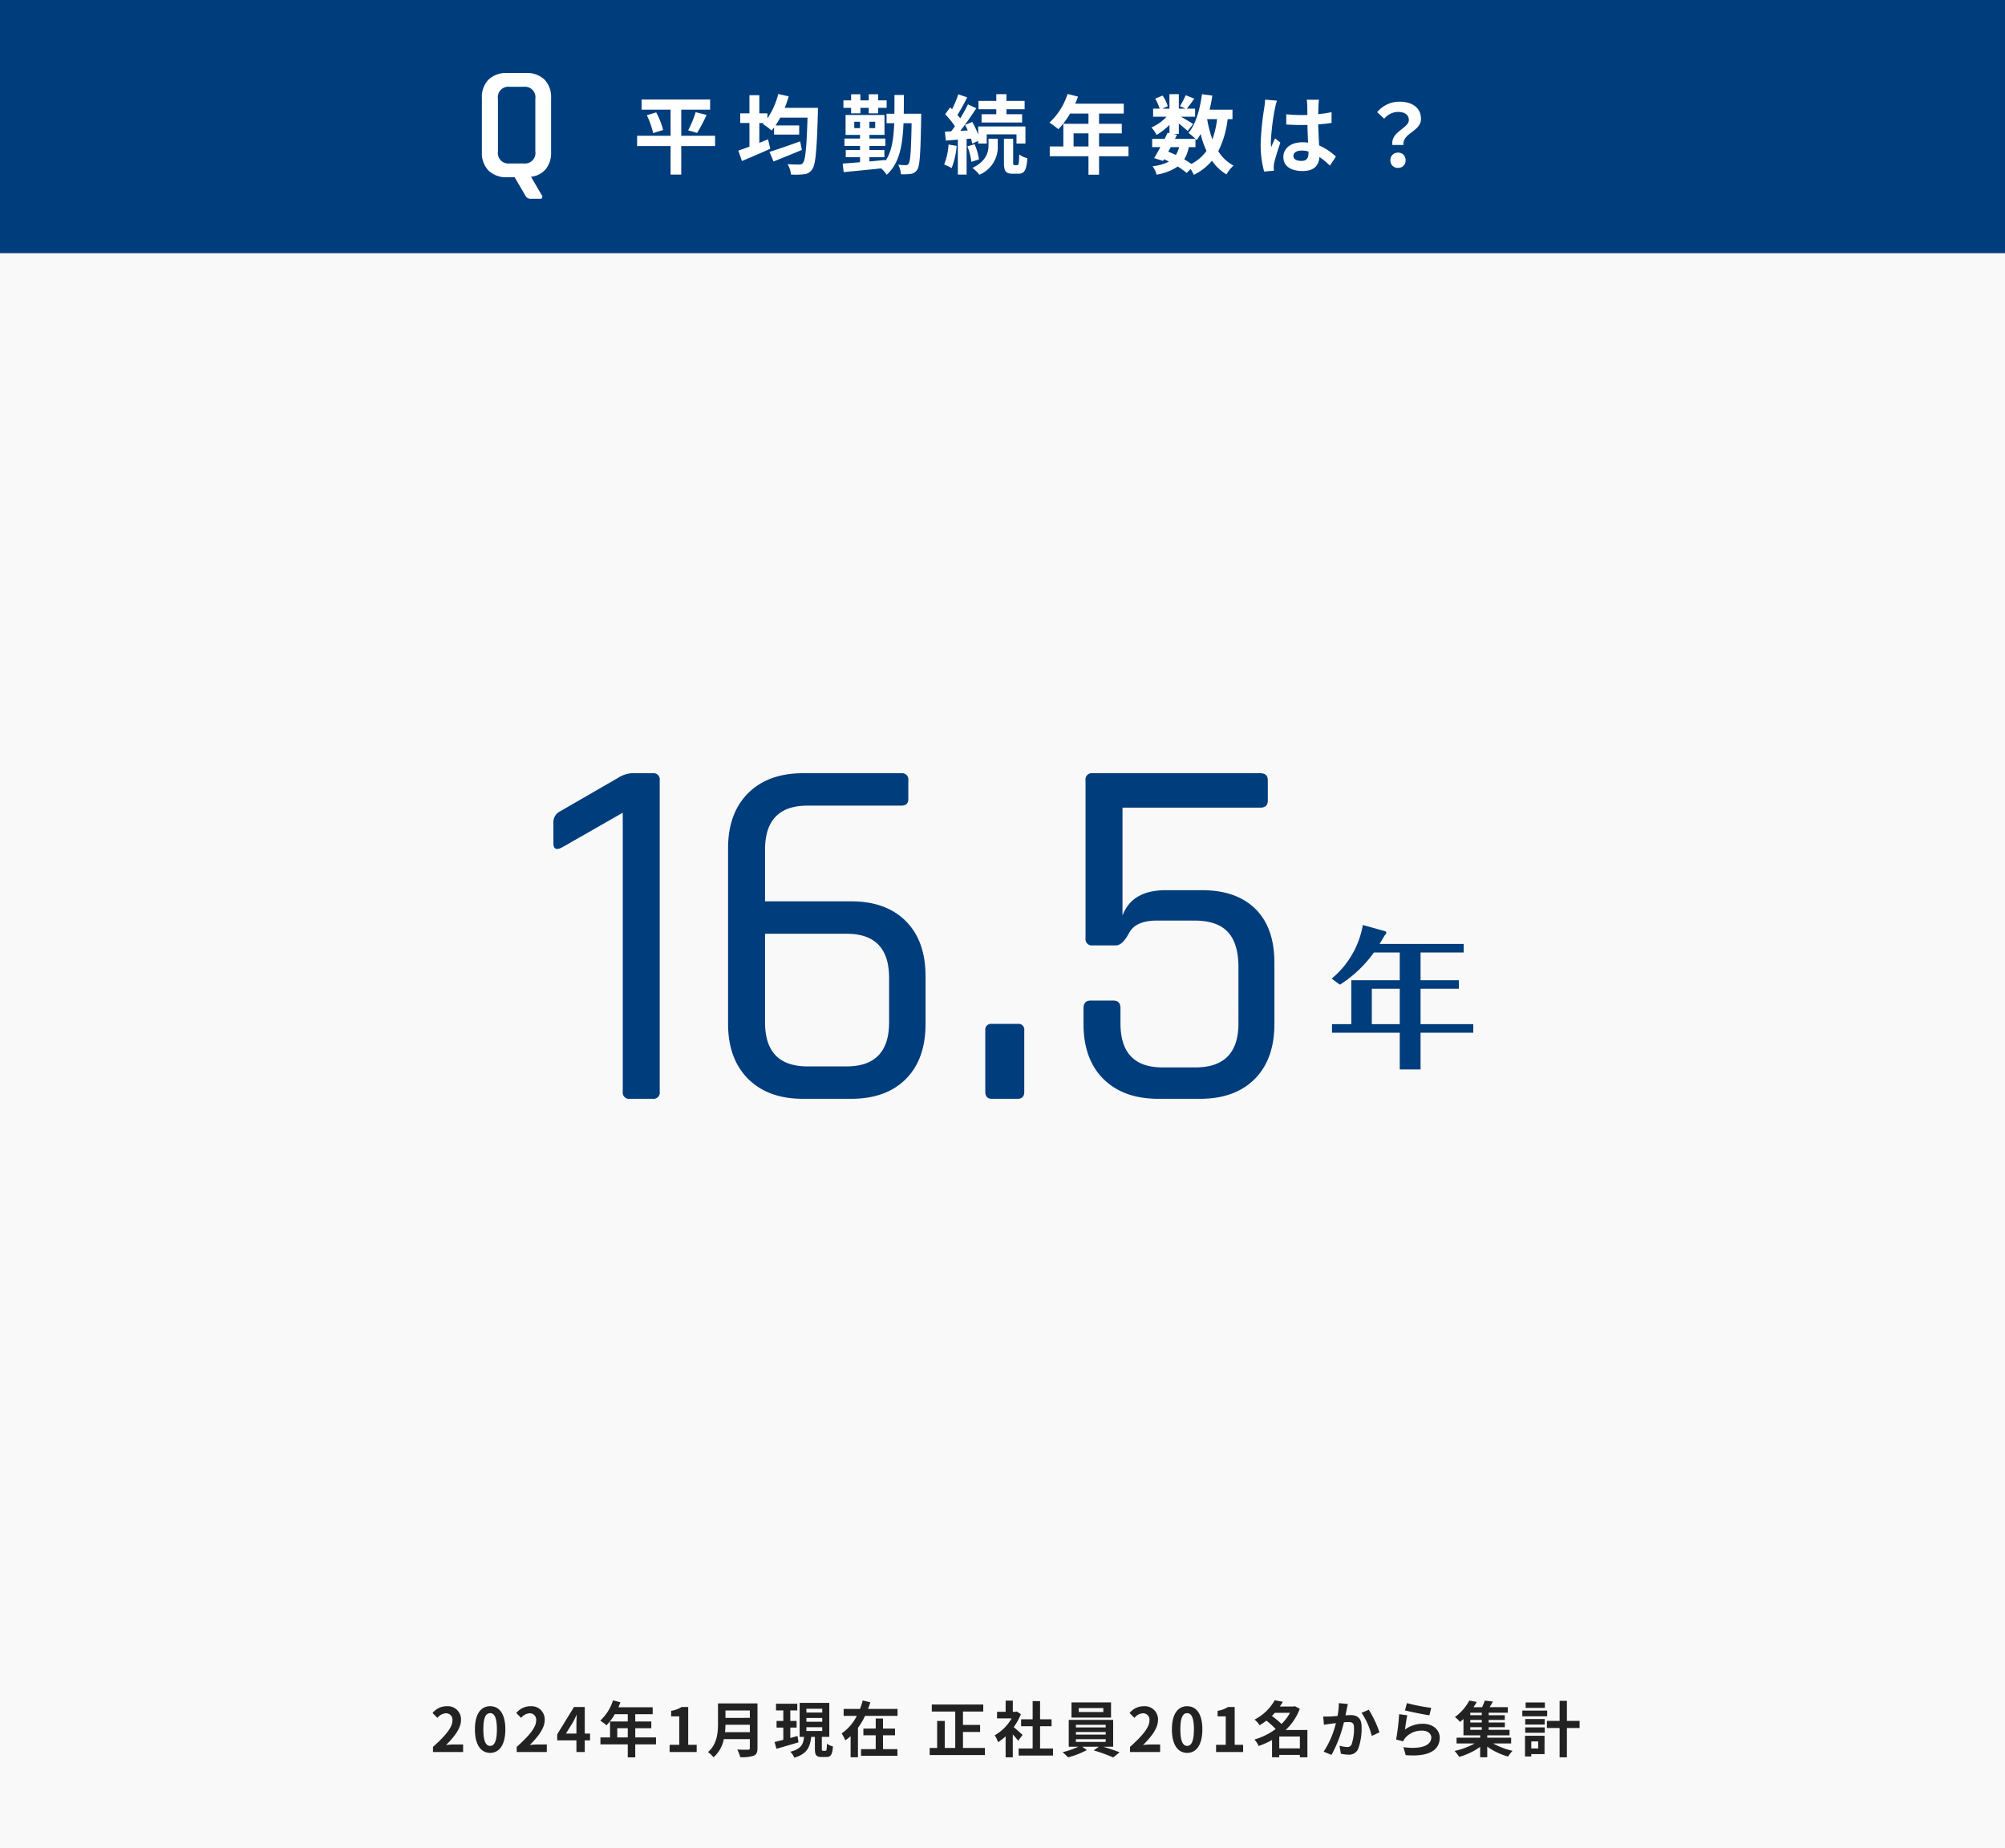
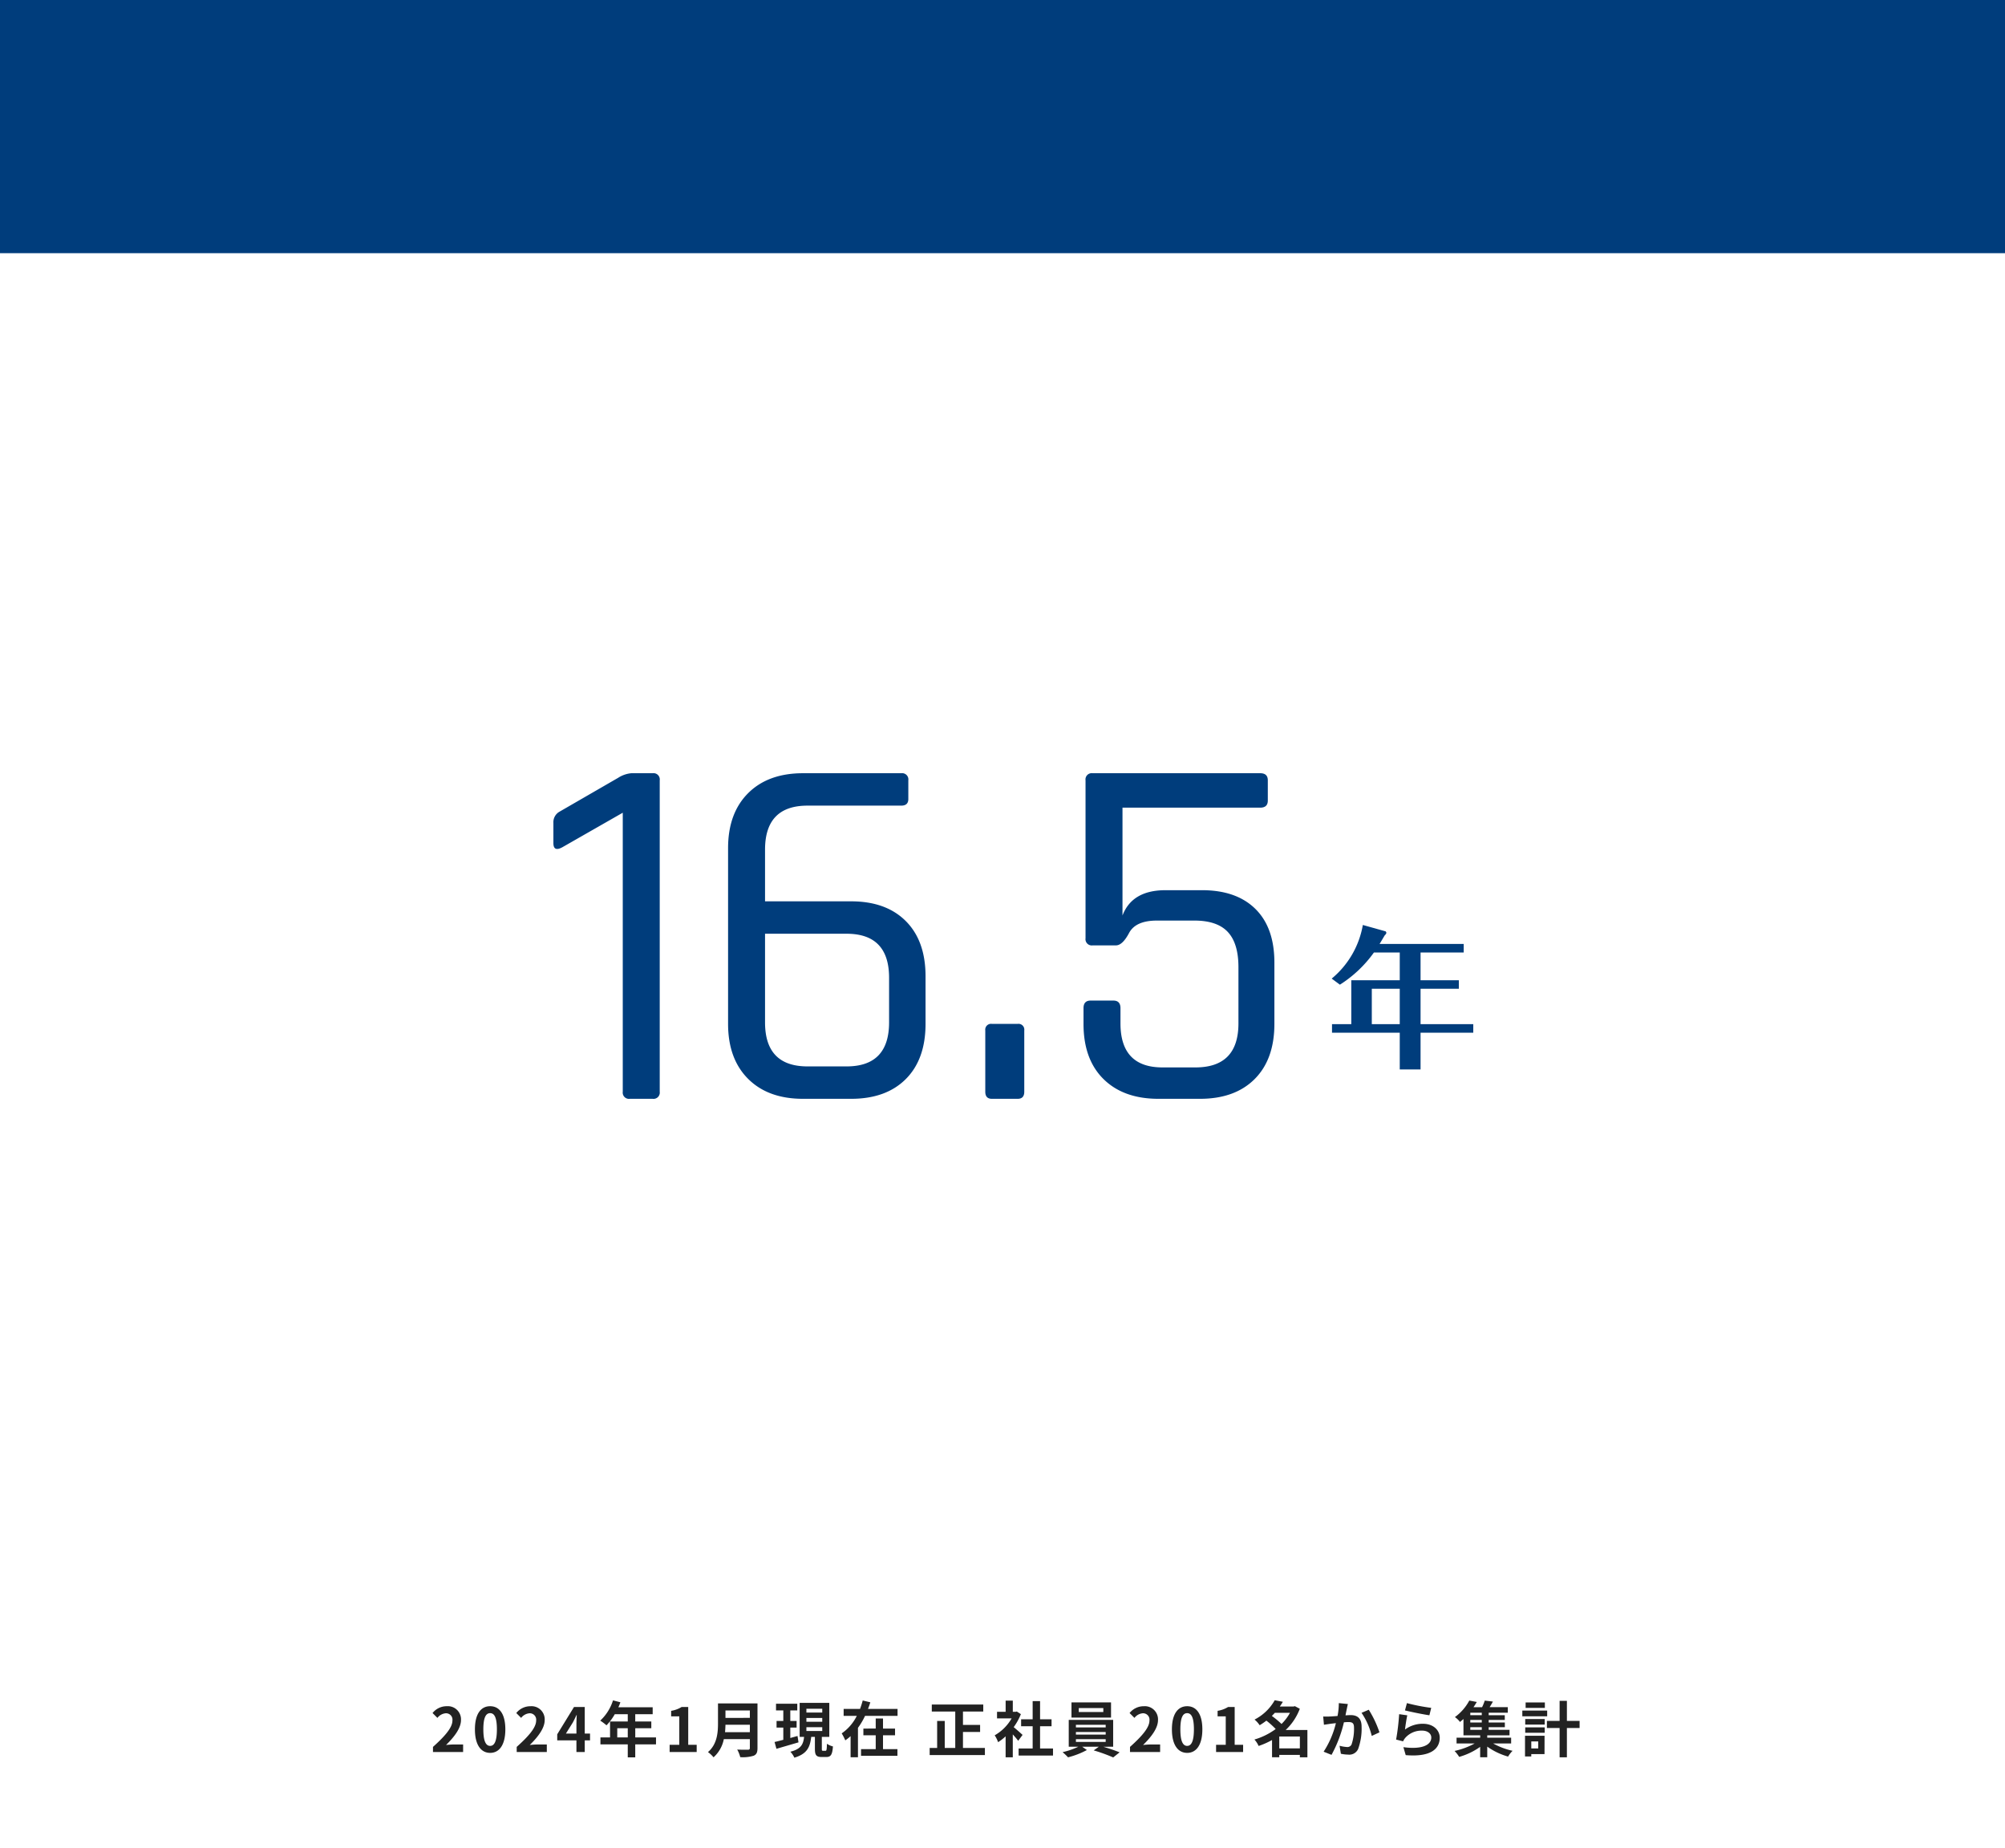
<svg xmlns="http://www.w3.org/2000/svg" width="396" height="365" viewBox="0 0 396 365">
  <g id="culture06" transform="translate(-9237 19318)">
-     <rect id="長方形_1742" data-name="長方形 1742" width="396" height="365" transform="translate(9237 -19318)" fill="#f9f9f9" />
    <rect id="長方形_1743" data-name="長方形 1743" width="396" height="50" transform="translate(9237 -19318)" fill="#003d7c" />
-     <path id="パス_4721" data-name="パス 4721" d="M7.648,27.28h2.784a2.065,2.065,0,0,0,2.3-2.368v-10.4a2.065,2.065,0,0,0-2.3-2.368H7.648a2.065,2.065,0,0,0-2.3,2.368v10.4a2.065,2.065,0,0,0,2.3,2.368Zm5.984,6.976H11.84a1.1,1.1,0,0,1-1.024-.544L8.64,30H7.168a4.975,4.975,0,0,1-3.68-1.312A4.931,4.931,0,0,1,2.176,25.04V14.384A4.92,4.92,0,0,1,3.488,10.72a5.011,5.011,0,0,1,3.68-1.3H10.88a4.955,4.955,0,0,1,3.664,1.3,4.955,4.955,0,0,1,1.3,3.664V25.04a5.1,5.1,0,0,1-1.04,3.344,4.387,4.387,0,0,1-2.928,1.52l2.144,3.68a.409.409,0,0,1-.388.672Z" transform="translate(9330 -19313)" fill="#fff" />
-     <path id="パス_4722" data-name="パス 4722" d="M16.235-6.188H9.554v-5.151h5.7v-2.006H1.717v2.006H7.446v5.151H.833v2.04H7.446V1.479H9.554V-4.148h6.681ZM2.754-10.251A16.714,16.714,0,0,1,4-6.715l1.972-.612A15.507,15.507,0,0,0,4.607-10.8Zm9.928,3.5a30.428,30.428,0,0,0,1.87-3.553l-2.159-.544a20.144,20.144,0,0,1-1.479,3.587ZM33.031-5.083c-2.21.8-4.556,1.615-6.052,2.074l.8,1.9c1.615-.646,3.689-1.479,5.593-2.278ZM29.988-11.7a19.96,19.96,0,0,0,.782-2.278l-2.057-.459a15.315,15.315,0,0,1-2.142,4.811v-.986h-1.6V-14.2H23.018v3.587H21.2v1.9h1.819v4.675c-.816.306-1.581.578-2.193.782L21.54-1.2c1.615-.68,3.689-1.564,5.593-2.414l-.442-1.87c-.561.238-1.139.459-1.717.7V-8.7h.867l-.187.187a12.426,12.426,0,0,1,1.734,1.292c.17-.187.323-.391.493-.612v1.411h4.964v-1.8H28.169c.323-.476.629-.986.935-1.547h5.389c-.187,5.967-.425,8.432-.918,8.959a.771.771,0,0,1-.7.306c-.442,0-1.343,0-2.329-.085a4.9,4.9,0,0,1,.68,2.057A15.222,15.222,0,0,0,33.8,1.411,2.114,2.114,0,0,0,35.4.459c.68-.9.918-3.621,1.139-11.186,0-.272.017-.969.017-.969ZM43.1-10.608h1.836V-11.7H46.58v1.088h1.853V-11.7h1.683v-1.479H48.433v-1.207H46.58v1.207H44.931v-1.207H43.1v1.207H41.582V-11.7H43.1ZM43.724-7.7V-8.959h1.139V-7.7Zm4.131,0H46.716V-8.959h1.139ZM53.5-10.54c.017-1.173.017-2.4.017-3.706H51.663c0,1.326,0,2.55-.017,3.706H50.1v1.87h1.513c-.119,3.145-.493,5.61-1.717,7.429v-.17c-1.054.1-2.125.2-3.179.289v-.833h2.958V-3.366H46.716v-.816h3.145V-5.644H46.716v-.714h2.975V-10.3H42.007v3.944h2.856v.714H41.786V-4.18h3.077v.816H42.041v1.411h2.822v.986c-1.292.119-2.482.2-3.434.272l.2,1.683C43.6.8,46.342.544,49.028.255a5.755,5.755,0,0,1,1.1,1.258C52.6-.7,53.261-4.1,53.448-8.67h1.6c-.1,5.508-.255,7.531-.578,7.973a.576.576,0,0,1-.561.306A11.441,11.441,0,0,1,52.4-.476a4.879,4.879,0,0,1,.544,1.887,11.559,11.559,0,0,0,1.972-.068A1.842,1.842,0,0,0,56.151.527c.527-.748.663-3.23.782-10.2,0-.221.017-.867.017-.867Zm18.275.1H68.867v1.632h8.007V-10.44H73.78v-.986h3.587v-1.649H73.78V-14.4H71.774v1.326H68.255v1.649h3.519ZM62.339-4.454A12.39,12.39,0,0,1,61.472-.51,8.492,8.492,0,0,1,62.951.2a15.6,15.6,0,0,0,1-4.386Zm4.437-1.173c.1.374.2.714.255,1L68.2-5.168v.51h1.683v-1.8h5.882v1.8h1.768V-8.024H68.2v1.6a17.572,17.572,0,0,0-1.173-2.5l-1.428.6c.187.34.374.714.544,1.088l-1.479.085c1.071-1.36,2.227-3.043,3.162-4.471l-1.649-.765a27.41,27.41,0,0,1-1.53,2.754A8.552,8.552,0,0,0,64.1-10.3a38.271,38.271,0,0,0,1.921-3.468l-1.751-.612a20.861,20.861,0,0,1-1.224,2.941c-.136-.119-.272-.238-.391-.357l-.986,1.36a15.645,15.645,0,0,1,1.938,2.38c-.255.357-.51.7-.765,1l-1.224.068.2,1.751,2.363-.187v6.9h1.734V-5.559Zm-.7,1.53a13.513,13.513,0,0,1,.782,3.06l1.5-.493a12.424,12.424,0,0,0-.867-2.992Zm4.165-.187c0,1.241-.391,3.111-3.179,4.437A9.4,9.4,0,0,1,68.442,1.5a5.918,5.918,0,0,0,3.621-5.75V-5.61H70.244Zm5.12,3.893c-.221,0-.255-.068-.255-.527V-5.61H73.287V-.918c0,1.683.306,2.227,1.751,2.227h1.088c1.156,0,1.615-.629,1.785-3.06A4.554,4.554,0,0,1,76.3-2.5c-.034,1.836-.119,2.108-.357,2.108ZM87.04-4.08V-6.664h2.941V-4.08Zm10.846,0H92.072V-6.664H96.56V-8.551H92.072v-2.023h4.879v-1.955h-9.6a10.854,10.854,0,0,0,.561-1.394L85.85-14.45a13.11,13.11,0,0,1-3.57,5.661A15.646,15.646,0,0,1,84.031-7.48a15.278,15.278,0,0,0,2.312-3.094h3.638v2.023H85.017V-4.08H82.331v1.938h7.65V1.5h2.091V-2.142h5.814Zm13.226.136V-5.576c.1.1.17.187.238.255a10.784,10.784,0,0,0,.782-1.224A18,18,0,0,0,113.288-3.2,8.351,8.351,0,0,1,110.3-.629a15.831,15.831,0,0,0-1.411-.9,6.871,6.871,0,0,0,.9-2.414Zm-4.879,0h1.649a5.169,5.169,0,0,1-.646,1.547c-.493-.238-.986-.442-1.5-.646Zm9.146-5.525a18.19,18.19,0,0,1-.918,4,21.45,21.45,0,0,1-1.037-4Zm3.043,0v-1.87H113.9c.221-.9.408-1.836.544-2.788L112.4-14.4c-.408,3.026-1.224,5.916-2.669,7.65a11.787,11.787,0,0,1,1.377,1.173h-4.046l.408-.816-.731-.153h1.088V-8.6c.663.527,1.377,1.122,1.751,1.479l1.071-1.394c-.374-.255-1.581-.969-2.4-1.428h2.788v-1.6h-1.615c.408-.527.935-1.241,1.462-1.972l-1.7-.68a16.423,16.423,0,0,1-1.139,2.159l1.122.493h-1.343V-14.4h-1.853v2.856H104.55l1.088-.476a7.243,7.243,0,0,0-1.02-2.108l-1.462.612a9.056,9.056,0,0,1,.884,1.972h-1.292v1.6H105.4a9.031,9.031,0,0,1-2.992,2.125,6.116,6.116,0,0,1,1.02,1.462,12.252,12.252,0,0,0,2.55-1.972V-6.7l-.374-.085c-.17.374-.374.782-.578,1.207h-2.465v1.632h1.615c-.425.816-.85,1.581-1.224,2.176l1.768.544.187-.323a9.8,9.8,0,0,1,.952.459,8.933,8.933,0,0,1-3.23.918,4.465,4.465,0,0,1,.8,1.666A10.43,10.43,0,0,0,107.61-.119a16.11,16.11,0,0,1,1.768,1.275l.765-.782a7.677,7.677,0,0,1,.646,1.156,11.042,11.042,0,0,0,3.587-2.788,9.227,9.227,0,0,0,2.856,2.7,7.806,7.806,0,0,1,1.394-1.751,7.979,7.979,0,0,1-3.009-2.822,19.129,19.129,0,0,0,1.853-6.341ZM130.458-2.21c0-.646.646-1.054,1.615-1.054a5.248,5.248,0,0,1,1.36.187v.306c0,1-.357,1.547-1.394,1.547C131.138-1.224,130.458-1.513,130.458-2.21Zm5.049-11.1h-2.431a7.22,7.22,0,0,1,.119,1.122c0,.357.017,1.054.017,1.887-.391.017-.8.017-1.19.017a28.325,28.325,0,0,1-2.975-.153v2.023c1,.068,1.972.1,2.975.1.391,0,.8,0,1.207-.017.017,1.207.085,2.448.119,3.5a7.563,7.563,0,0,0-1.1-.068c-2.312,0-3.774,1.19-3.774,2.907,0,1.785,1.462,2.771,3.808,2.771,2.295,0,3.213-1.156,3.315-2.788a17.829,17.829,0,0,1,2.074,1.717l1.173-1.785a11.126,11.126,0,0,0-3.3-2.193c-.068-1.156-.153-2.516-.187-4.165.935-.068,1.819-.17,2.635-.289v-2.125a23.293,23.293,0,0,1-2.635.391c.017-.748.034-1.377.051-1.751a10.649,10.649,0,0,1,.1-1.1Zm-8.3.187-2.346-.2a16.218,16.218,0,0,1-.17,1.666,53.841,53.841,0,0,0-.7,7.089,19.967,19.967,0,0,0,.68,5.44L126.6.714c-.017-.238-.034-.527-.034-.7a4.744,4.744,0,0,1,.085-.8c.2-.918.748-2.652,1.224-4.046l-1.037-.85c-.255.578-.544,1.156-.765,1.751a8.035,8.035,0,0,1-.073-1.1,45.38,45.38,0,0,1,.816-6.579,11.037,11.037,0,0,1,.395-1.513Zm22.8,8.755H152.2c-.255-2.363,3.451-2.652,3.451-5.151,0-2.261-1.8-3.4-4.267-3.4A5.656,5.656,0,0,0,147-10.846l1.394,1.292a3.6,3.6,0,0,1,2.72-1.343c1.326,0,2.142.578,2.142,1.6,0,1.647-3.6,2.259-3.248,4.928ZM151.113.153a1.437,1.437,0,0,0,1.081-.419,1.437,1.437,0,0,0,.419-1.081,1.442,1.442,0,0,0-.416-1.087,1.442,1.442,0,0,0-1.084-.426,1.451,1.451,0,0,0-1.081.429,1.451,1.451,0,0,0-.419,1.084,1.437,1.437,0,0,0,.419,1.081,1.437,1.437,0,0,0,1.081.419Z" transform="translate(9362 -19285)" fill="#fff" />
    <path id="パス_4311" data-name="パス 4311" d="M.516,0H6.468V-1.488H4.548c-.42,0-1.008.048-1.452.1C4.716-2.976,6.048-4.7,6.048-6.312a2.6,2.6,0,0,0-2.8-2.736A3.565,3.565,0,0,0,.432-7.7l.96.96a2.323,2.323,0,0,1,1.632-.912,1.268,1.268,0,0,1,1.332,1.44c0,1.368-1.428,3.036-3.84,5.2ZM11.808.168c1.812,0,3-1.584,3-4.644s-1.188-4.572-3-4.572S8.8-7.548,8.8-4.476,10,.168,11.808.168Zm0-1.38c-.768,0-1.344-.768-1.344-3.264s.576-3.2,1.344-3.2,1.332.72,1.332,3.2S12.576-1.212,11.808-1.212ZM17.052,0H23V-1.488h-1.92c-.42,0-1.008.048-1.452.1,1.62-1.584,2.952-3.312,2.952-4.92a2.6,2.6,0,0,0-2.8-2.736A3.565,3.565,0,0,0,16.968-7.7l.96.96a2.323,2.323,0,0,1,1.632-.912,1.268,1.268,0,0,1,1.332,1.44c0,1.368-1.428,3.036-3.84,5.2Zm9.72-3.648,1.38-2.208c.252-.48.492-.972.708-1.452h.048c-.024.528-.06,1.332-.06,1.848v1.812ZM28.848,0h1.644V-2.3h1.044V-3.648H30.492V-8.892H28.368L25.056-3.5v1.2h3.792Zm8.064-2.88V-4.7h2.076V-2.88Zm7.656,0h-4.1V-4.7h3.168V-6.036H40.464V-7.464h3.444v-1.38h-6.78a7.661,7.661,0,0,0,.4-.984L36.072-10.2a9.254,9.254,0,0,1-2.52,4,11.044,11.044,0,0,1,1.236.924A10.784,10.784,0,0,0,36.42-7.464h2.568v1.428h-3.5V-2.88h-1.9v1.368h5.4V1.056h1.476V-1.512h4.1ZM47.256,0H52.6V-1.428H50.928V-8.892H49.62a5.54,5.54,0,0,1-2.064.756v1.092h1.608v5.616H47.256ZM58.2-3.924c.048-.5.072-1.008.084-1.464H63.1v1.464Zm4.9-4.284v1.464H58.284V-8.208ZM64.608-9.6h-7.8v3.948c0,1.824-.168,4.116-1.98,5.664a5.636,5.636,0,0,1,1.1,1.032A6.455,6.455,0,0,0,57.96-2.544H63.1V-.8c0,.252-.1.348-.384.348-.264,0-1.272.012-2.112-.036a6.126,6.126,0,0,1,.6,1.5A7.26,7.26,0,0,0,63.852.732c.552-.24.756-.648.756-1.512Zm7.908,6.432c-.468.132-.96.264-1.428.4V-4.824h1.248V-6.132H71.088V-8.22h1.38V-9.54h-4.2v1.32h1.44v2.088H68.376v1.308h1.332v2.412c-.648.168-1.236.324-1.728.432l.372,1.344C69.588-1,71.2-1.464,72.708-1.908ZM74.268-4.9H77.4v.744H74.268Zm0-1.824H77.4v.744H74.268Zm0-1.824H77.4V-7.8H74.268Zm3.276,8.3c-.2,0-.228-.048-.228-.4V-2.988h1.476v-6.72H72.936v6.72h.876C73.656-1.584,73.272-.6,71.1-.06a4.226,4.226,0,0,1,.792,1.176C74.448.36,75-1.032,75.216-2.988h.732V-.636c0,1.212.24,1.62,1.344,1.62h.9c.888,0,1.2-.444,1.32-2.088a3.669,3.669,0,0,1-1.188-.528C78.3-.432,78.24-.24,78.036-.24ZM89.4-3.312h2.376v-1.32H89.4V-6.624H87.96v1.992H85.524v1.32H87.96V-.576h-2.9V.744h7.188V-.576H89.4Zm-2.964-5.2c.168-.432.324-.864.456-1.308l-1.5-.36c-.144.552-.324,1.1-.528,1.668h-3.24V-7.14h2.6A9.094,9.094,0,0,1,81.24-3.684a9.978,9.978,0,0,1,.708,1.38A9.012,9.012,0,0,0,83-3.144V1.032h1.452V-4.776a13.793,13.793,0,0,0,1.4-2.364h6.42V-8.508ZM105.192-.8V-3.96h3.384V-5.352h-3.384v-2.64H109.2V-9.384H99.036v1.392h4.632V-.8h-2.076V-6.132h-1.5V-.8H98.616V.6h10.908V-.8Zm11.772-2.58c-.252-.24-1.176-1.068-1.752-1.536a11.647,11.647,0,0,0,1.416-2.568l-.8-.516-.252.06h-.54v-2.208h-1.416v2.208h-1.7v1.3H114.8A8.964,8.964,0,0,1,111.456-3.3a5.719,5.719,0,0,1,.672,1.356A9.93,9.93,0,0,0,113.616-3.1v4.14h1.416V-3.48c.408.444.816.924,1.068,1.26ZM120.42-.7V-5.088h2.268v-1.38H120.42v-3.588h-1.464v3.588h-2.28v1.38h2.28V-.7h-2.772V.7h6.792V-.7Zm12.492-7.2h-4.848v-.78h4.848Zm1.524-1.9h-7.812v3h7.812ZM127.5-2.532h5.88V-2H127.5Zm0-1.416h5.88v.5H127.5Zm0-1.428h5.88v.516H127.5Zm7.356,4.332v-5.3h-8.772v5.3h1.884a14.649,14.649,0,0,1-3.1,1.068,12.551,12.551,0,0,1,1.08,1.02,15.989,15.989,0,0,0,3.72-1.44l-.924-.648h3.276l-1.008.72a31.941,31.941,0,0,1,3.852,1.392L136.128.06c-.828-.336-2.088-.768-3.216-1.1ZM138.18,0h5.952V-1.488h-1.92c-.42,0-1.008.048-1.452.1,1.62-1.584,2.952-3.312,2.952-4.92a2.6,2.6,0,0,0-2.8-2.736A3.565,3.565,0,0,0,138.1-7.7l.96.96a2.323,2.323,0,0,1,1.632-.912,1.268,1.268,0,0,1,1.332,1.44c0,1.368-1.428,3.036-3.84,5.2Zm11.292.168c1.812,0,3-1.584,3-4.644s-1.188-4.572-3-4.572-3.012,1.5-3.012,4.572S147.66.168,149.472.168Zm0-1.38c-.768,0-1.344-.768-1.344-3.264s.576-3.2,1.344-3.2,1.332.72,1.332,3.2S150.24-1.212,149.472-1.212ZM155.184,0h5.34V-1.428h-1.668V-8.892h-1.308a5.54,5.54,0,0,1-2.064.756v1.092h1.608v5.616h-1.908Zm12.48-.72V-3.06h4.068V-.72Zm2.112-7.02a9.4,9.4,0,0,1-1.668,2.2A16.921,16.921,0,0,0,166.2-7.128c.2-.2.4-.408.588-.612Zm3.444,3.384h-4.284a11.109,11.109,0,0,0,2.784-4.188l-.984-.516-.24.072h-2.724c.216-.312.42-.624.6-.936l-1.608-.3a9.586,9.586,0,0,1-3.984,3.816,4.971,4.971,0,0,1,1.008,1.116A12.35,12.35,0,0,0,165.12-6.2a16.67,16.67,0,0,1,1.836,1.656,13.341,13.341,0,0,1-4.2,2.076,4.56,4.56,0,0,1,.828,1.272,15.384,15.384,0,0,0,2.652-1.176V1.032h1.428V.564h4.068v.48h1.488Zm7.992-5.124-1.788-.18a13.3,13.3,0,0,1-.252,2.544c-.612.048-1.176.084-1.548.1a11.457,11.457,0,0,1-1.284,0l.144,1.632c.36-.06,1-.144,1.332-.2.228-.024.6-.072,1.032-.12a18.039,18.039,0,0,1-2.424,5.64l1.56.624a25.29,25.29,0,0,0,2.448-6.432c.336-.024.636-.048.828-.048.756,0,1.164.132,1.164,1.092a9.551,9.551,0,0,1-.48,3.324.889.889,0,0,1-.9.516,7.031,7.031,0,0,1-1.476-.252l.264,1.584a7.763,7.763,0,0,0,1.44.168A1.917,1.917,0,0,0,183.24-.6a11.757,11.757,0,0,0,.684-4.4c0-1.728-.9-2.292-2.172-2.292-.252,0-.612.024-1.008.048.084-.432.168-.876.252-1.236C181.056-8.784,181.14-9.168,181.212-9.48Zm4.128,1.128-1.428.612a13.8,13.8,0,0,1,2.016,4.56l1.524-.708A20.741,20.741,0,0,0,185.34-8.352Zm7.536-1.308-.384,1.44c.936.24,3.612.8,4.824.96l.36-1.464A36.729,36.729,0,0,1,192.876-9.66Zm.072,2.412-1.608-.228a44.269,44.269,0,0,1-.6,5.016l1.38.348a2.907,2.907,0,0,1,.444-.7A4.272,4.272,0,0,1,195.9-4.224c1.044,0,1.788.576,1.788,1.356,0,1.524-1.908,2.4-5.508,1.908l.456,1.572c4.992.42,6.72-1.26,6.72-3.444,0-1.452-1.224-2.748-3.324-2.748a5.874,5.874,0,0,0-3.54,1.14C192.576-5.124,192.792-6.588,192.948-7.248ZM205.392-4.9h2.268v.516h-2.268Zm2.268-2.376h-2.268v-.492h2.268Zm0,1.44h-2.268v-.5h2.268Zm5.8,4.14v-1.14H208.74V-3.3h4.4V-4.38h-4.116V-4.9h3.192v-.936h-3.192v-.5h3.18v-.936h-3.18v-.492H212.8v-1.1h-3.588c.216-.336.444-.72.648-1.1l-1.608-.192a10.931,10.931,0,0,1-.528,1.3h-1.7a12.176,12.176,0,0,0,.648-1.032l-1.476-.276a9.641,9.641,0,0,1-2.844,3.264,4.486,4.486,0,0,1,1.008.96c.24-.192.468-.384.684-.588V-3.3h3.3v.468H202.68v1.14h3.576a14.529,14.529,0,0,1-3.972,1.476A7.724,7.724,0,0,1,203.2.96a13.439,13.439,0,0,0,4.14-1.98V1.032h1.4v-2.1A13.284,13.284,0,0,0,212.856.9a5.725,5.725,0,0,1,.888-1.14,14.144,14.144,0,0,1-3.84-1.452Zm6.66-8.1h-3.8v1.08h3.8Zm.456,1.608h-4.908v1.128h4.908Zm-1.764,6.1v1.38H217.44v-1.38Zm1.248-1.128H216.2V.876h1.236V.408h2.616ZM216.24-3.8h3.852V-4.872H216.24Zm0-1.62h3.852V-6.516H216.24Zm10.74-.732h-2.508v-3.96h-1.44v3.96h-2.508V-4.74h2.508V1.044h1.44V-4.74h2.508Z" transform="translate(9322 -18972)" fill="#222" />
    <g id="グループ_3198" data-name="グループ 3198" transform="translate(8493 -21260)">
      <path id="パス_4724" data-name="パス 4724" d="M18.57-6.24v-6.99h7.56v-1.68H18.57V-20.4h8.52v-1.68H10.47c.18-.27.96-1.62,1.05-1.74a.852.852,0,0,0,.3-.45.56.56,0,0,0-.15-.3l-4.5-1.26A17.668,17.668,0,0,1,1.02-15.24l1.62,1.2A24.155,24.155,0,0,0,9.36-20.4h5.1v5.49H4.89v8.67H1.08v1.68H14.46V2.7h4.11V-4.56H28.98V-6.24Zm-9.63,0v-6.99h5.52v6.99Z" transform="translate(1006 2150.5)" fill="#003d7c" />
      <path id="パス_4310" data-name="パス 4310" d="M3.3-50.5v-4a2.364,2.364,0,0,1,1.2-2.2l11.6-6.7a5.73,5.73,0,0,1,2.6-.9h4.2a1.237,1.237,0,0,1,1.4,1.4V-1.4A1.237,1.237,0,0,1,22.9,0H18.4A1.237,1.237,0,0,1,17-1.4V-56.5L5.1-49.7Q3.3-48.7,3.3-50.5ZM53.5-6.4h7.7q8.4,0,8.4-8.7v-8.8q0-8.7-8.4-8.7H45.1v17.5Q45.1-6.4,53.5-6.4ZM62.1,0H52.6Q45.7,0,41.75-3.95T37.8-14.8V-49.5q0-6.9,3.95-10.85T52.6-64.3H72a1.237,1.237,0,0,1,1.4,1.4v3.7q0,1.3-1.4,1.3H53.5q-8.4,0-8.4,8.7V-39h17q6.9,0,10.8,3.9t3.9,10.9v9.4q0,7-3.9,10.9T62.1,0ZM96.3-13.5V-1.4Q96.3,0,95,0H89.9q-1.3,0-1.3-1.4V-13.5a1.149,1.149,0,0,1,1.3-1.3H95A1.149,1.149,0,0,1,96.3-13.5Zm33.6-21.7h-7.4q-4.2,0-5.5,2.45t-2.6,2.45h-4.6a1.237,1.237,0,0,1-1.4-1.4V-62.9a1.237,1.237,0,0,1,1.4-1.4h33.1q1.5,0,1.5,1.4v4q0,1.4-1.5,1.4H115.7v21.3q1.9-5,8.5-5h7.2q6.8,0,10.55,3.7t3.75,10.6v12.1q0,7-3.9,10.9T131,0h-8.2q-6.9,0-10.85-3.9T108-14.8v-3.1q0-1.5,1.4-1.5h4.5q1.4,0,1.4,1.5v3q0,8.7,8.3,8.7h6.5q8.5,0,8.5-8.7V-26q0-4.7-2.1-6.95T129.9-35.2Z" transform="translate(850 2159)" fill="#003d7c" />
    </g>
  </g>
</svg>